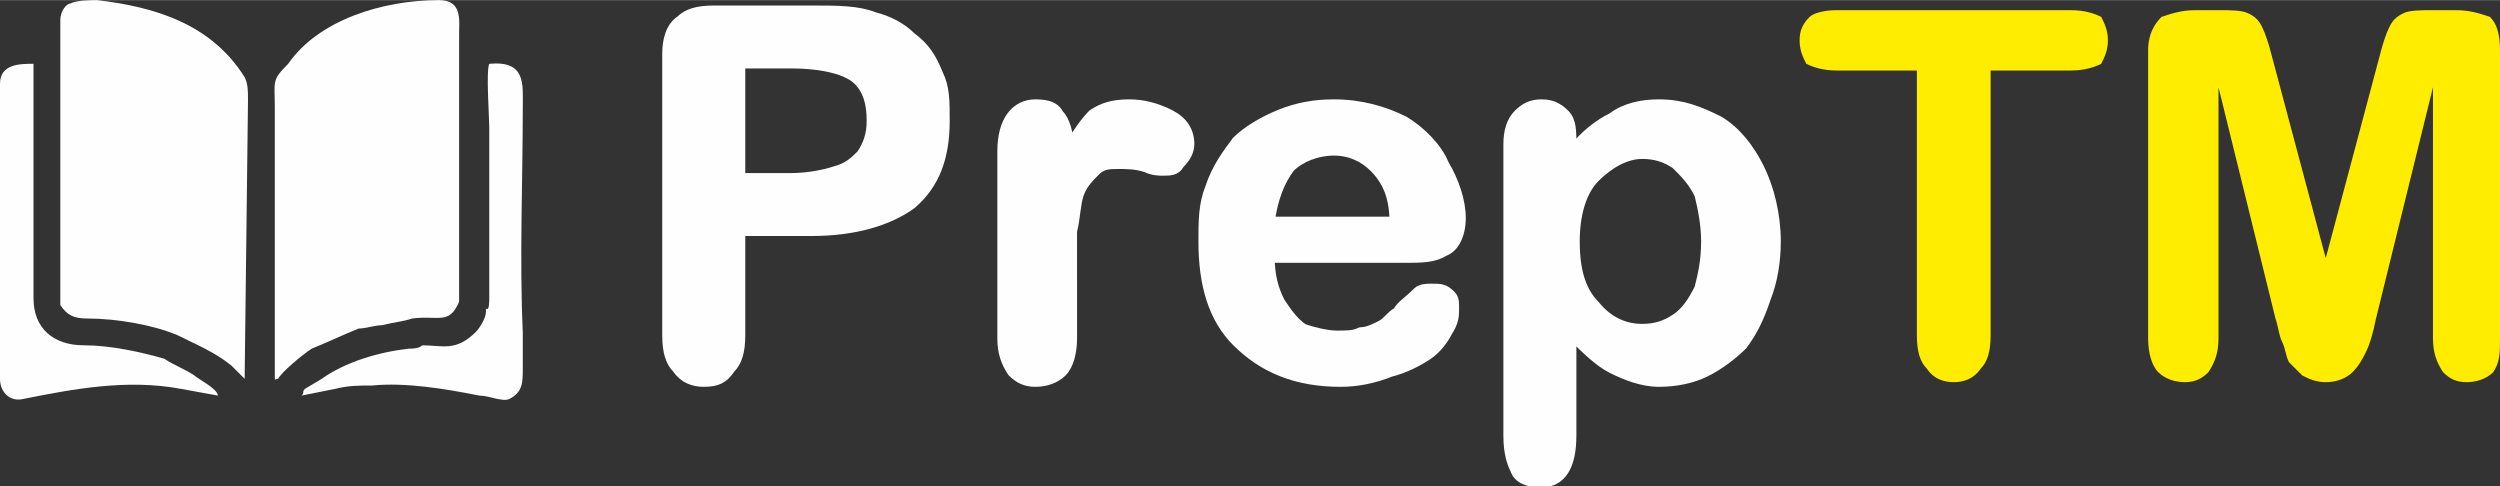
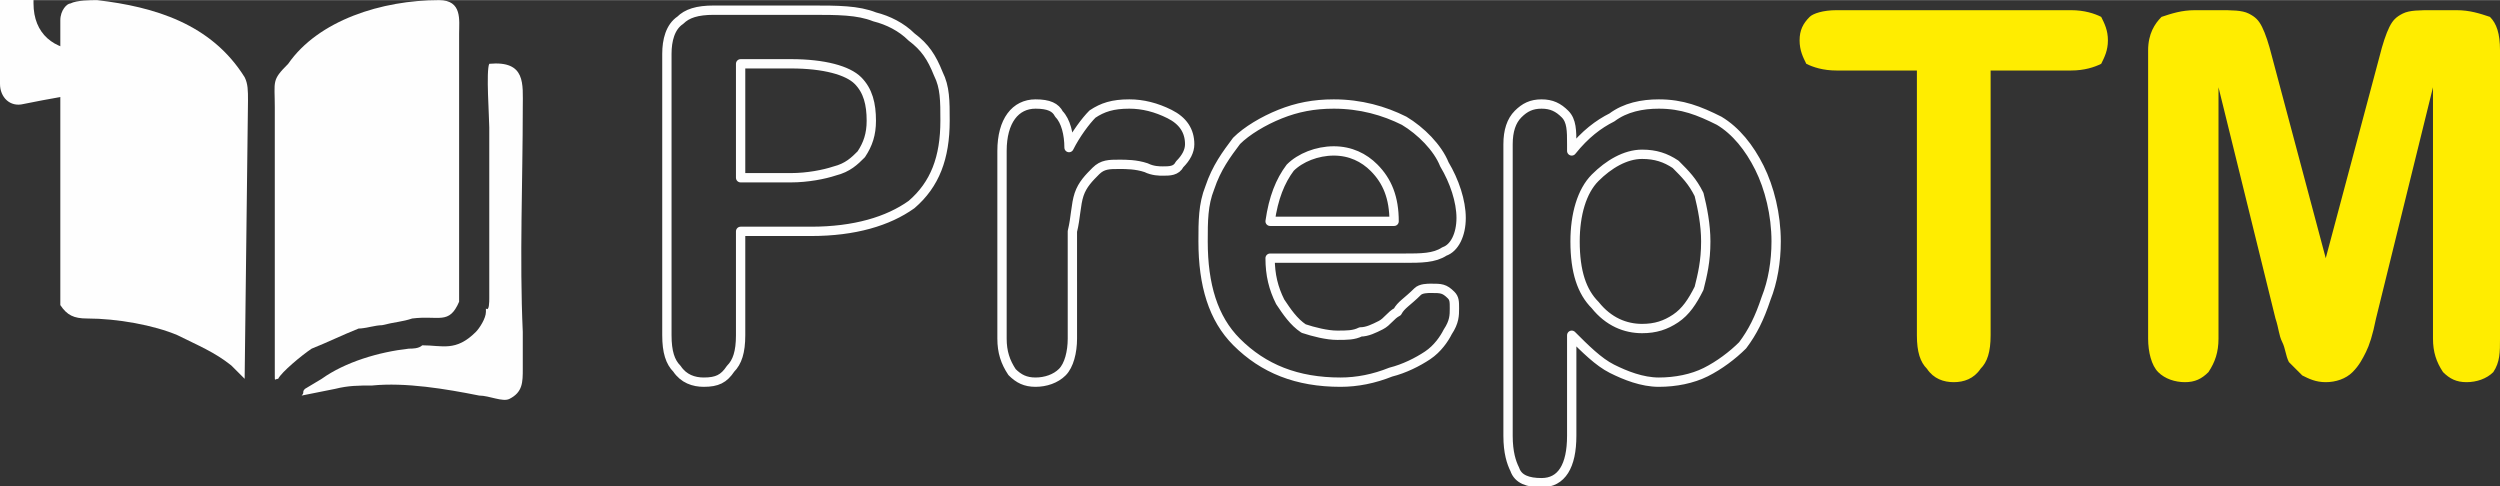
<svg xmlns="http://www.w3.org/2000/svg" xml:space="preserve" width="26.847mm" height="5.221mm" version="1.1" style="shape-rendering:geometricPrecision; text-rendering:geometricPrecision; image-rendering:optimizeQuality; fill-rule:evenodd; clip-rule:evenodd" viewBox="0 0 746 145">
  <rect x="0" y="0" width="746" height="145" fill="#333333" stroke="none" />
  <defs>
    <style type="text/css">
   
    .str0 {stroke:#FEFEFE;stroke-width:2.781;stroke-linecap:round;stroke-linejoin:round}
    .fil1 {fill:none;fill-rule:nonzero}
    .fil0 {fill:#FEFEFE}
    .fil2 {fill:#FEFEFE;fill-rule:nonzero}
    .fil3 {fill:#FFED00;fill-rule:nonzero}
   
  </style>
  </defs>
  <g id="Layer_x0020_1">
    <g id="_1798064431856">
      <path class="fil0" d="M83 113c1,-2 7,-7 10,-9 5,-2 9,-4 14,-6 2,0 5,-1 7,-1 4,-1 6,-1 9,-2 8,-1 11,2 14,-5l0 -80c0,-4 1,-10 -6,-10 -17,0 -36,6 -45,19 -5,5 -4,5 -4,13 0,5 0,10 0,16 0,21 0,43 0,64 0,2 0,1 1,1z" />
      <path class="fil0" d="M18 6l0 74c0,3 0,9 0,11 2,3 4,4 8,4 9,0 20,2 27,5 6,3 11,5 16,9 1,1 4,4 4,4l1 -83c0,-3 0,-5 -1,-7 -10,-16 -27,-21 -44,-23 -2,0 -6,0 -8,1 -1,0 -3,2 -3,5z" />
-       <path class="fil0" d="M0 25l0 88c0,4 3,7 7,6 15,-3 31,-6 47,-3l11 2c0,-2 -6,-5 -7,-6 -3,-2 -6,-3 -9,-5 -7,-2 -16,-4 -24,-4 -9,0 -15,-5 -15,-14l0 -70c-4,0 -10,0 -10,6z" />
+       <path class="fil0" d="M0 25c0,4 3,7 7,6 15,-3 31,-6 47,-3l11 2c0,-2 -6,-5 -7,-6 -3,-2 -6,-3 -9,-5 -7,-2 -16,-4 -24,-4 -9,0 -15,-5 -15,-14l0 -70c-4,0 -10,0 -10,6z" />
      <path class="fil0" d="M145 93c0,2 -2,5 -3,6 -6,6 -10,4 -16,4 -1,1 -3,1 -4,1 -9,1 -19,4 -26,9l-5 3c-1,1 0,1 -1,2l10 -2c4,-1 7,-1 11,-1 10,-1 22,1 32,3 3,0 7,2 9,1 4,-2 4,-5 4,-9 0,-4 0,-8 0,-11 -1,-22 0,-45 0,-67 0,-7 1,-14 -10,-13 -1,2 0,16 0,19l0 51c0,1 0,4 -1,3 0,0 0,1 0,1z" />
    </g>
    <g id="_1798064434128">
      <g>
        <path class="fil1 str0" d="M242 69l-21 0 0 31c0,5 -1,8 -3,10 -2,3 -4,4 -8,4 -3,0 -6,-1 -8,-4 -2,-2 -3,-5 -3,-10l0 -84c0,-4 1,-8 4,-10 2,-2 5,-3 10,-3l29 0c8,0 14,0 19,2 4,1 8,3 11,6 4,3 6,6 8,11 2,4 2,8 2,14 0,11 -3,19 -10,25 -7,5 -17,8 -30,8zm-6 -50l-15 0 0 34 15 0c5,0 10,-1 13,-2 4,-1 6,-3 8,-5 2,-3 3,-6 3,-10 0,-5 -1,-9 -4,-12 -3,-3 -10,-5 -20,-5zm84 65l0 17c0,4 -1,8 -3,10 -2,2 -5,3 -8,3 -3,0 -5,-1 -7,-3 -2,-3 -3,-6 -3,-10l0 -56c0,-9 4,-14 10,-14 4,0 6,1 7,3 2,2 3,6 3,10 2,-4 5,-8 7,-10 3,-2 6,-3 11,-3 4,0 8,1 12,3 4,2 6,5 6,9 0,2 -1,4 -3,6 -1,2 -3,2 -5,2 -1,0 -3,0 -5,-1 -3,-1 -6,-1 -8,-1 -3,0 -5,0 -7,2 -2,2 -4,4 -5,7 -1,3 -1,7 -2,11 0,4 0,9 0,15zm99 -7l-40 0c0,5 1,9 3,13 2,3 4,6 7,8 3,1 7,2 10,2 3,0 5,0 7,-1 2,0 4,-1 6,-2 2,-1 3,-3 5,-4 1,-2 3,-3 6,-6 1,-1 3,-1 4,-1 3,0 4,0 6,2 1,1 1,2 1,4 0,2 0,4 -2,7 -1,2 -3,5 -6,7 -3,2 -7,4 -11,5 -5,2 -10,3 -15,3 -13,0 -23,-4 -31,-12 -7,-7 -10,-17 -10,-30 0,-6 0,-11 2,-16 2,-6 5,-10 8,-14 3,-3 8,-6 13,-8 5,-2 10,-3 16,-3 8,0 15,2 21,5 5,3 10,8 12,13 3,5 5,11 5,16 0,5 -2,9 -5,10 -3,2 -7,2 -12,2zm-40 -11l37 0c0,-7 -2,-12 -6,-16 -3,-3 -7,-5 -12,-5 -5,0 -10,2 -13,5 -3,4 -5,9 -6,16zm90 -23l0 2c4,-5 8,-8 12,-10 4,-3 9,-4 14,-4 7,0 12,2 18,5 5,3 9,8 12,14 3,6 5,14 5,22 0,6 -1,12 -3,17 -2,6 -4,10 -7,14 -3,3 -7,6 -11,8 -4,2 -9,3 -14,3 -5,0 -10,-2 -14,-4 -4,-2 -8,-6 -12,-10l0 30c0,9 -3,14 -9,14 -4,0 -7,-1 -8,-4 -1,-2 -2,-5 -2,-10l0 -87c0,-4 1,-7 3,-9 2,-2 4,-3 7,-3 3,0 5,1 7,3 2,2 2,5 2,9zm40 29c0,-5 -1,-10 -2,-14 -2,-4 -4,-6 -7,-9 -3,-2 -6,-3 -10,-3 -5,0 -10,3 -14,7 -4,4 -6,11 -6,19 0,9 2,15 6,19 4,5 9,7 14,7 4,0 7,-1 10,-3 3,-2 5,-5 7,-9 1,-4 2,-8 2,-14z" />
-         <path id="1" class="fil2" d="M242 69l-21 0 0 31c0,5 -1,8 -3,10 -2,3 -4,4 -8,4 -3,0 -6,-1 -8,-4 -2,-2 -3,-5 -3,-10l0 -84c0,-4 1,-8 4,-10 2,-2 5,-3 10,-3l29 0c8,0 14,0 19,2 4,1 8,3 11,6 4,3 6,6 8,11 2,4 2,8 2,14 0,11 -3,19 -10,25 -7,5 -17,8 -30,8zm-6 -50l-15 0 0 34 15 0c5,0 10,-1 13,-2 4,-1 6,-3 8,-5 2,-3 3,-6 3,-10 0,-5 -1,-9 -4,-12 -3,-3 -10,-5 -20,-5zm84 65l0 17c0,4 -1,8 -3,10 -2,2 -5,3 -8,3 -3,0 -5,-1 -7,-3 -2,-3 -3,-6 -3,-10l0 -56c0,-9 4,-14 10,-14 4,0 6,1 7,3 2,2 3,6 3,10 2,-4 5,-8 7,-10 3,-2 6,-3 11,-3 4,0 8,1 12,3 4,2 6,5 6,9 0,2 -1,4 -3,6 -1,2 -3,2 -5,2 -1,0 -3,0 -5,-1 -3,-1 -6,-1 -8,-1 -3,0 -5,0 -7,2 -2,2 -4,4 -5,7 -1,3 -1,7 -2,11 0,4 0,9 0,15zm99 -7l-40 0c0,5 1,9 3,13 2,3 4,6 7,8 3,1 7,2 10,2 3,0 5,0 7,-1 2,0 4,-1 6,-2 2,-1 3,-3 5,-4 1,-2 3,-3 6,-6 1,-1 3,-1 4,-1 3,0 4,0 6,2 1,1 1,2 1,4 0,2 0,4 -2,7 -1,2 -3,5 -6,7 -3,2 -7,4 -11,5 -5,2 -10,3 -15,3 -13,0 -23,-4 -31,-12 -7,-7 -10,-17 -10,-30 0,-6 0,-11 2,-16 2,-6 5,-10 8,-14 3,-3 8,-6 13,-8 5,-2 10,-3 16,-3 8,0 15,2 21,5 5,3 10,8 12,13 3,5 5,11 5,16 0,5 -2,9 -5,10 -3,2 -7,2 -12,2zm-40 -11l37 0c0,-7 -2,-12 -6,-16 -3,-3 -7,-5 -12,-5 -5,0 -10,2 -13,5 -3,4 -5,9 -6,16zm90 -23l0 2c4,-5 8,-8 12,-10 4,-3 9,-4 14,-4 7,0 12,2 18,5 5,3 9,8 12,14 3,6 5,14 5,22 0,6 -1,12 -3,17 -2,6 -4,10 -7,14 -3,3 -7,6 -11,8 -4,2 -9,3 -14,3 -5,0 -10,-2 -14,-4 -4,-2 -8,-6 -12,-10l0 30c0,9 -3,14 -9,14 -4,0 -7,-1 -8,-4 -1,-2 -2,-5 -2,-10l0 -87c0,-4 1,-7 3,-9 2,-2 4,-3 7,-3 3,0 5,1 7,3 2,2 2,5 2,9zm40 29c0,-5 -1,-10 -2,-14 -2,-4 -4,-6 -7,-9 -3,-2 -6,-3 -10,-3 -5,0 -10,3 -14,7 -4,4 -6,11 -6,19 0,9 2,15 6,19 4,5 9,7 14,7 4,0 7,-1 10,-3 3,-2 5,-5 7,-9 1,-4 2,-8 2,-14z" />
      </g>
      <path class="fil3" d="M618 21l-24 0 0 79c0,5 -1,8 -3,10 -2,3 -5,4 -8,4 -3,0 -6,-1 -8,-4 -2,-2 -3,-5 -3,-10l0 -79 -24 0c-4,0 -7,-1 -9,-2 -1,-2 -2,-4 -2,-7 0,-3 1,-5 3,-7 1,-1 4,-2 8,-2l70 0c4,0 7,1 9,2 1,2 2,4 2,7 0,3 -1,5 -2,7 -2,1 -5,2 -9,2zm61 74l-17 -69 0 75c0,4 -1,7 -3,10 -2,2 -4,3 -7,3 -3,0 -6,-1 -8,-3 -2,-2 -3,-6 -3,-10l0 -86c0,-5 2,-8 4,-10 3,-1 6,-2 10,-2l7 0c4,0 7,0 9,1 2,1 3,2 4,4 1,2 2,5 3,9l16 60 16 -60c1,-4 2,-7 3,-9 1,-2 2,-3 4,-4 2,-1 5,-1 9,-1l7 0c4,0 7,1 10,2 2,2 3,5 3,10l0 86c0,4 0,7 -2,10 -2,2 -5,3 -8,3 -3,0 -5,-1 -7,-3 -2,-3 -3,-6 -3,-10l0 -75 -17 69c-1,5 -2,8 -3,10 -1,2 -2,4 -4,6 -2,2 -5,3 -8,3 -3,0 -5,-1 -7,-2 -1,-1 -3,-3 -4,-4 -1,-2 -1,-4 -2,-6 -1,-2 -1,-4 -2,-7z" />
    </g>
  </g>
</svg>